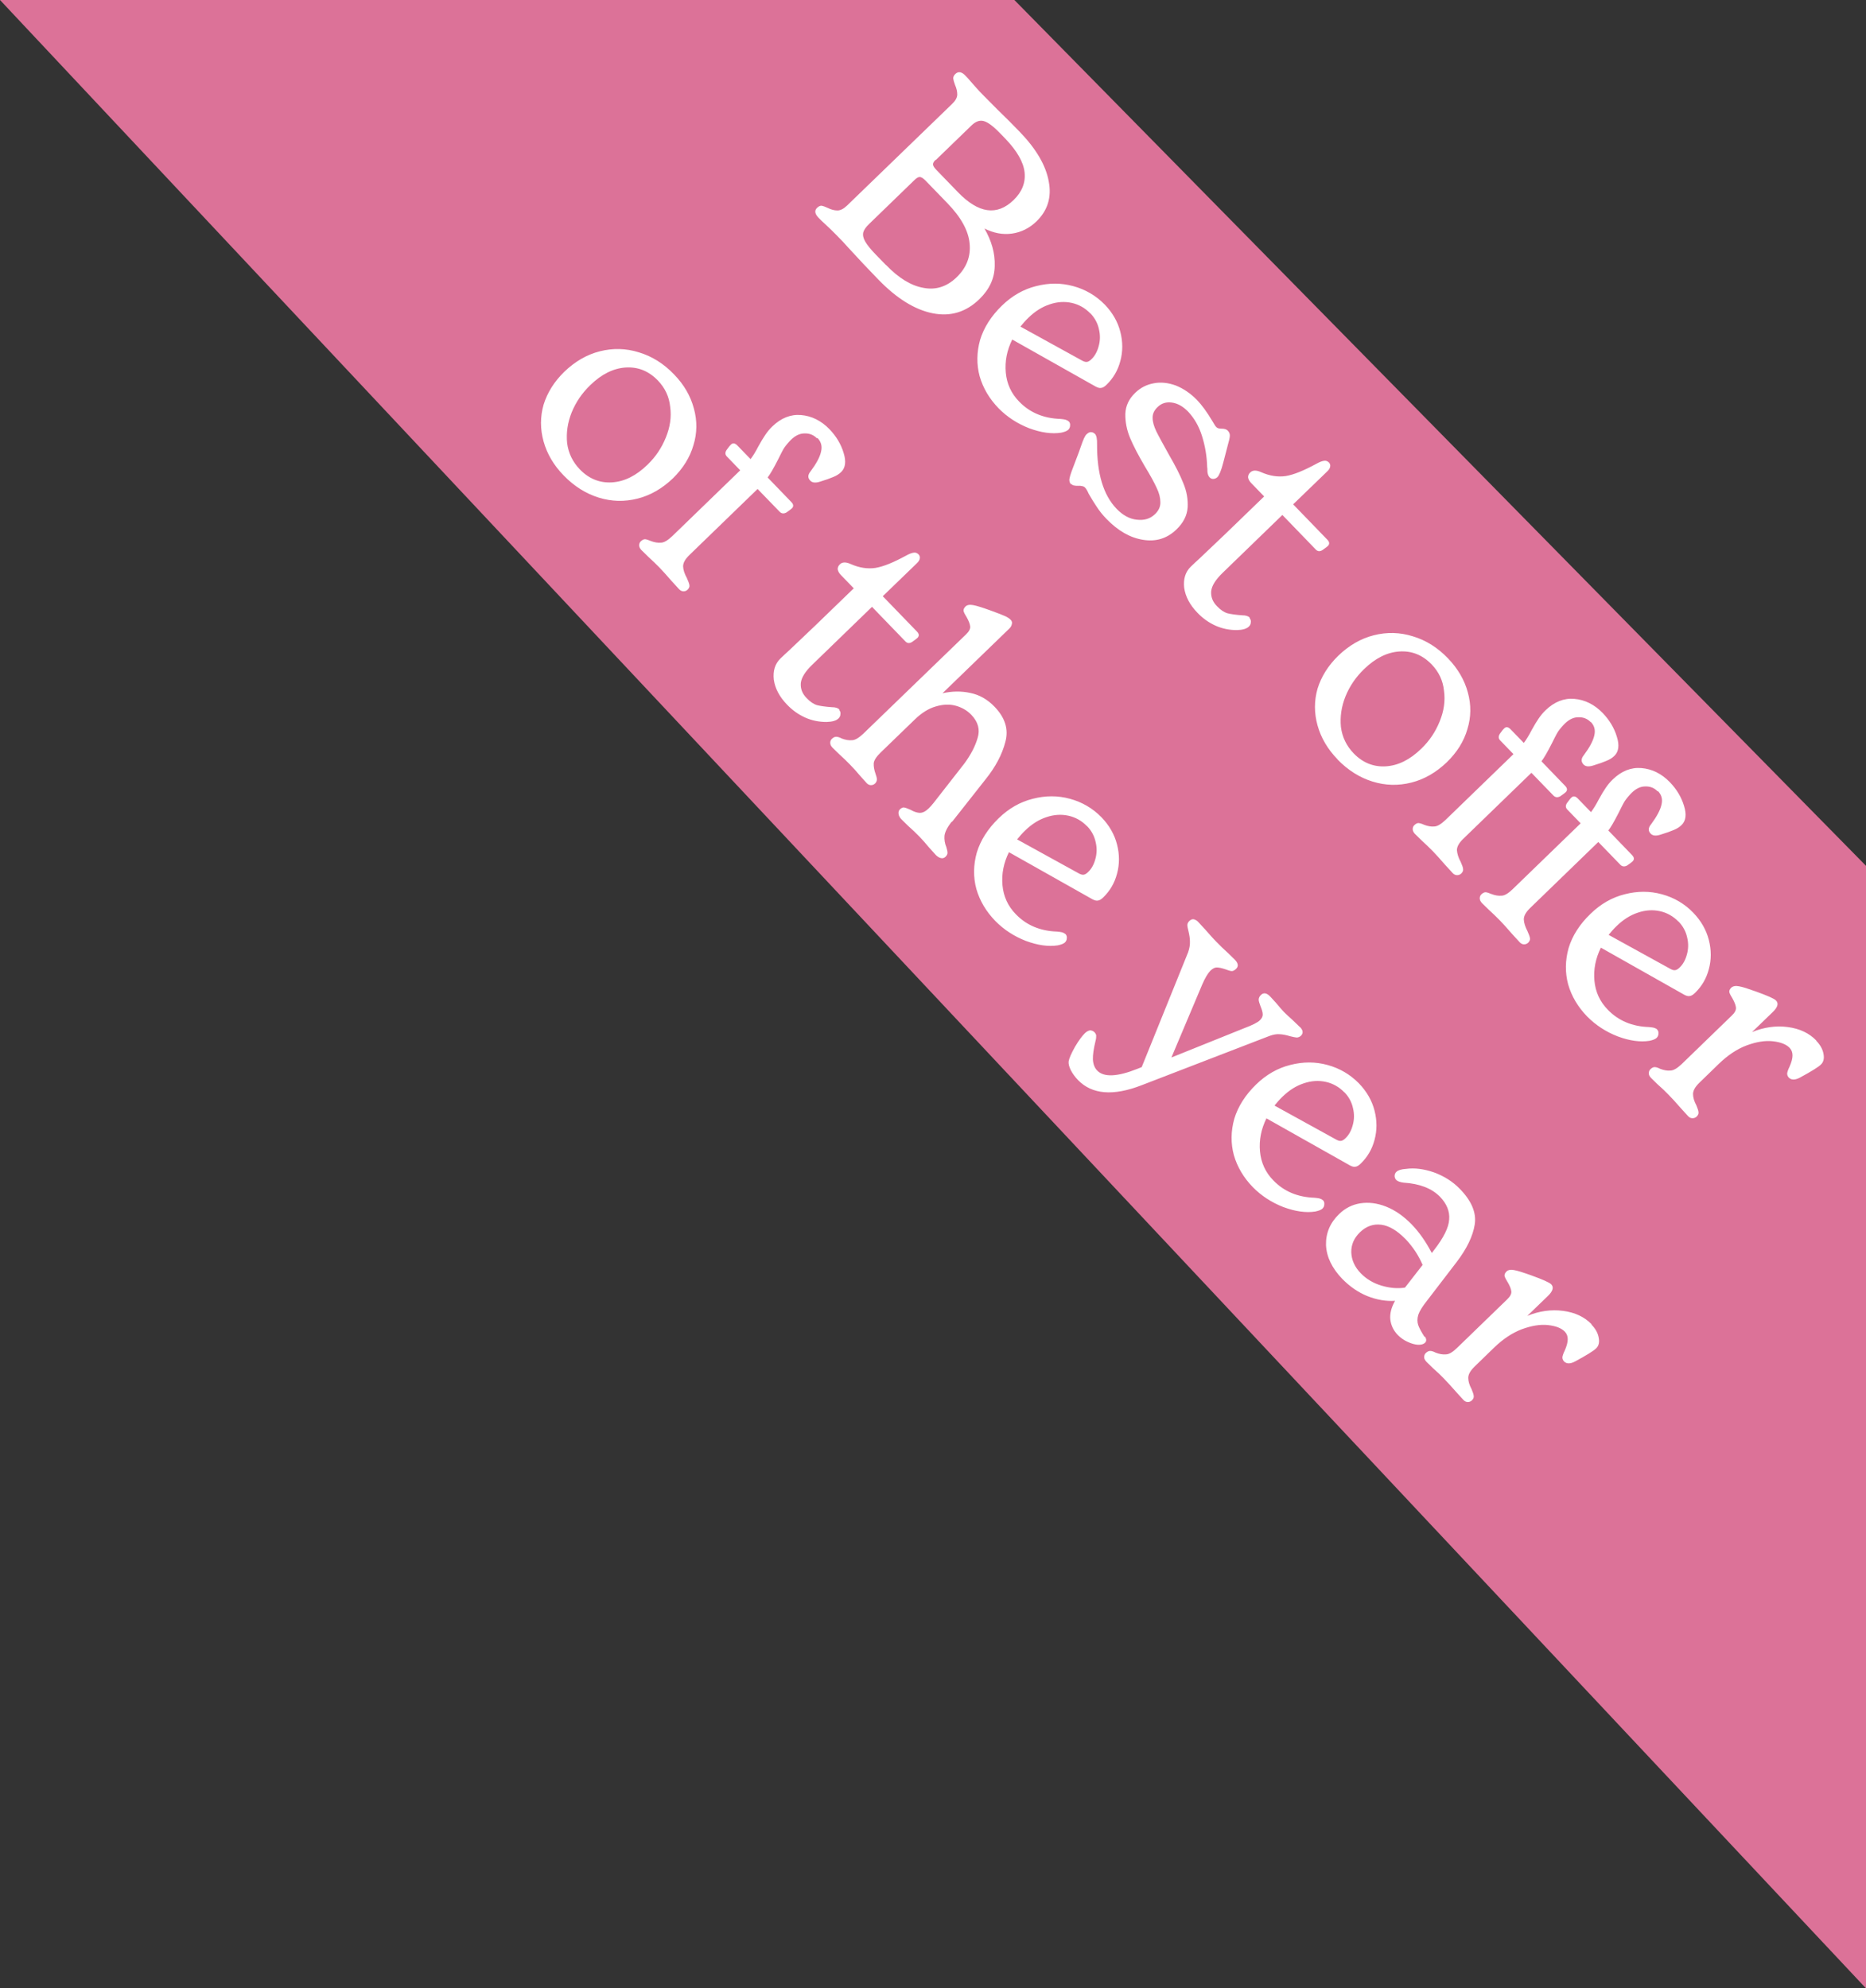
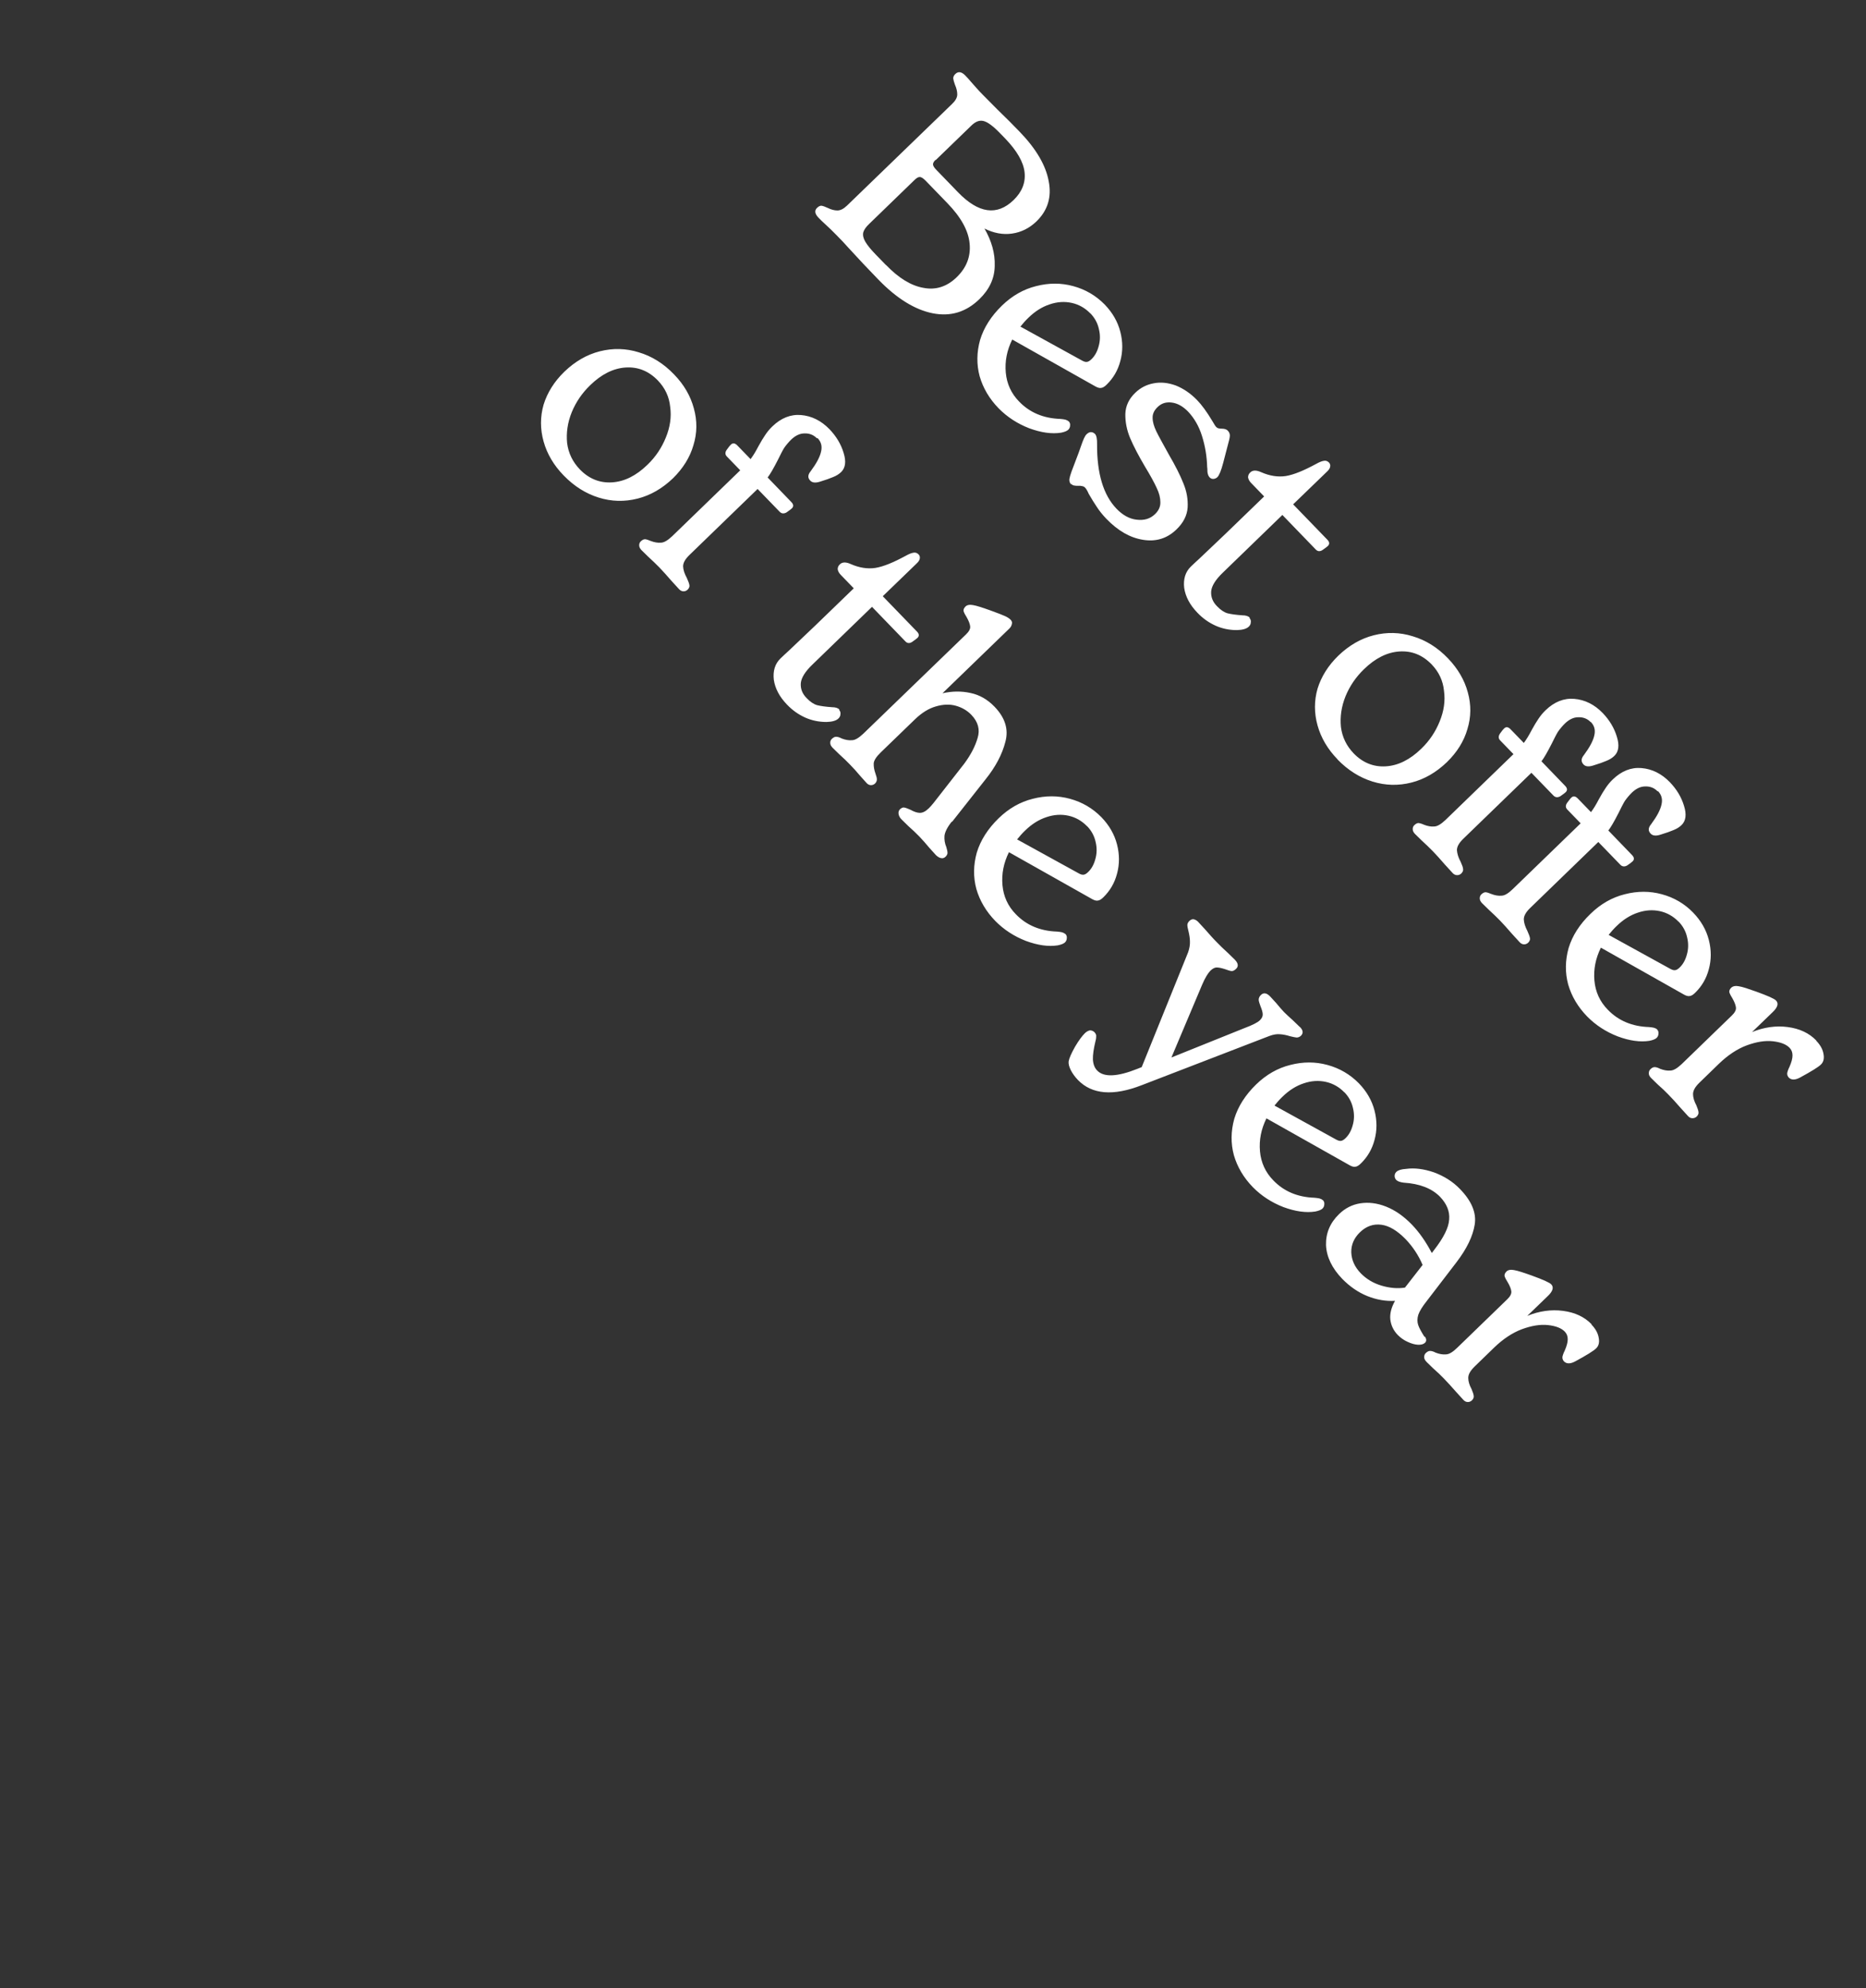
<svg xmlns="http://www.w3.org/2000/svg" id="Layer_1" data-name="Layer 1" viewBox="0 0 130 138.5">
  <rect x="0" y="0" width="130" height="138.5" fill="#333333" stroke="none" />
  <defs>
    <style>
      .cls-1 {
        fill: #fff;
      }

      .cls-2 {
        fill: #dc7298;
      }
    </style>
  </defs>
-   <path class="cls-2" d="M130,138.5L0,0h70.67l59.33,60.31v78.19Z" />
  <path class="cls-1" d="M68.57,15.89c.51.88.76,1.75.73,2.63-.01.87-.37,1.64-1.07,2.32-.93.9-2.01,1.23-3.26.98-1.24-.25-2.5-1.03-3.78-2.35-.68-.7-1.38-1.44-2.1-2.23-.22-.25-.49-.54-.81-.86-.24-.25-.53-.53-.86-.83-.12-.11-.26-.24-.4-.39-.26-.27-.29-.5-.09-.69.11-.1.21-.15.31-.14.11.02.25.07.42.15.24.12.47.18.68.18.21,0,.43-.11.67-.34l7.32-7.08c.24-.23.36-.45.36-.66,0-.21-.05-.43-.16-.68-.07-.19-.11-.34-.12-.44,0-.1.04-.21.15-.31.2-.19.43-.16.69.11.15.15.27.29.38.42.3.34.56.64.81.89l1.03,1.04c.61.59,1.14,1.12,1.57,1.57,1.15,1.19,1.82,2.34,2.02,3.44.22,1.11-.07,2.04-.85,2.8-.5.48-1.07.76-1.71.85-.63.09-1.28-.03-1.93-.36ZM65.17,11.14c-.11.11-.17.21-.17.31,0,.1.09.24.25.4l1.49,1.54c1.43,1.48,2.72,1.66,3.87.55.59-.57.85-1.22.77-1.94-.08-.72-.53-1.49-1.33-2.33l-.36-.37c-.49-.51-.88-.8-1.17-.87-.27-.07-.55.03-.84.31l-2.49,2.41ZM61.74,18.47c.87.9,1.73,1.43,2.59,1.58.86.17,1.64-.08,2.32-.74.69-.67.99-1.45.9-2.35-.08-.89-.6-1.83-1.55-2.81l-1.52-1.57c-.16-.16-.29-.25-.41-.25-.09,0-.2.06-.33.18l-3.19,3.09c-.22.21-.36.41-.41.59-.04.19,0,.4.14.64.14.24.38.54.73.9l.71.73ZM74.46,29.35c.07.08.11.18.09.3,0,.11-.05.21-.13.29-.09.08-.25.15-.5.2-.64.1-1.38,0-2.22-.31-.82-.32-1.53-.78-2.13-1.39-.64-.66-1.08-1.4-1.32-2.23-.22-.82-.21-1.67.03-2.53.26-.86.77-1.66,1.52-2.39.71-.69,1.5-1.14,2.38-1.36.89-.23,1.75-.23,2.59,0,.85.23,1.58.66,2.19,1.28.55.57.91,1.2,1.09,1.9.18.7.18,1.38,0,2.04-.17.65-.49,1.19-.95,1.64-.14.14-.27.22-.39.23-.09.02-.22-.01-.37-.09l-5.82-3.28c-.37.75-.52,1.51-.45,2.3.07.78.38,1.46.93,2.02.74.77,1.7,1.17,2.87,1.21.14.01.26.03.35.05.1.03.18.07.22.12ZM75.96,21.83c-.36-.37-.79-.62-1.29-.73-.5-.11-1.01-.08-1.54.1-.52.17-1.02.48-1.49.94-.2.19-.38.4-.55.61l4.23,2.33c.17.1.29.14.38.13.1,0,.22-.07.34-.19.23-.22.4-.52.5-.9.11-.38.12-.78.02-1.19-.09-.42-.29-.79-.6-1.11ZM74.62,33.74c-.09-.1-.13-.21-.12-.36.02-.13.07-.31.15-.53l.5-1.32.18-.51c.07-.2.13-.36.19-.49.06-.13.12-.23.19-.29.1-.09.19-.14.29-.14.11,0,.21.05.29.13.1.11.15.35.14.72-.01,2.04.44,3.53,1.35,4.48.44.46.92.72,1.42.77.51.06.93-.06,1.27-.39.26-.25.38-.53.37-.83,0-.3-.08-.63-.25-.98-.16-.36-.44-.87-.84-1.53-.43-.73-.77-1.38-1.01-1.94-.24-.57-.35-1.14-.34-1.7.02-.56.25-1.05.69-1.47.36-.35.79-.57,1.28-.66.5-.1,1.01-.04,1.54.15.53.21,1.03.55,1.48,1.01.33.34.69.83,1.06,1.45.14.24.23.39.29.44.07.08.2.11.38.11.18,0,.32.04.41.13.11.11.16.24.15.38-.01.14-.06.35-.14.63l-.32,1.23c-.14.54-.28.88-.41,1.01-.09.08-.19.12-.3.12-.09,0-.18-.04-.25-.12-.07-.08-.12-.2-.14-.37,0-.18-.01-.29-.02-.34-.02-.75-.14-1.46-.36-2.16-.21-.68-.54-1.24-.96-1.69-.36-.37-.74-.59-1.15-.64-.39-.05-.71.05-.98.31-.24.23-.36.48-.35.76,0,.27.09.58.25.92.17.35.47.89.88,1.63.45.77.79,1.44,1.01,2,.24.57.33,1.13.3,1.69-.04.56-.3,1.07-.78,1.53-.65.63-1.43.87-2.33.72-.89-.14-1.74-.62-2.55-1.46-.28-.29-.5-.57-.68-.85-.17-.26-.36-.55-.55-.89-.09-.21-.18-.36-.26-.44-.06-.06-.13-.09-.21-.1-.08-.02-.16-.03-.24-.02-.12,0-.22,0-.3-.02-.08-.01-.16-.05-.22-.12ZM87.05,43.05c.08.09.11.19.09.3,0,.11-.05.21-.13.29-.16.16-.44.24-.84.25-.52,0-1.02-.1-1.49-.31-.46-.21-.88-.5-1.26-.9-.53-.55-.83-1.12-.92-1.73-.07-.61.08-1.11.46-1.48.21-.2.41-.39.6-.56l1.81-1.72,2.7-2.61-.9-.93c-.13-.13-.2-.27-.22-.4,0-.12.04-.24.15-.34.17-.17.43-.17.76-.02.59.26,1.16.35,1.71.27.56-.09,1.26-.38,2.11-.84.23-.13.41-.2.54-.22.14-.03.26.01.37.12.07.08.1.17.08.28-.01.1-.08.22-.22.35l-2.36,2.28,2.38,2.46c.16.16.17.31.04.44-.05.05-.17.14-.37.28-.18.12-.34.11-.48-.04l-2.32-2.4-4.15,4.02c-.5.48-.77.91-.81,1.29-.03.39.1.74.41,1.05.25.26.49.42.73.49.24.06.59.11,1.03.14.25,0,.42.06.52.16ZM93.19,52.9c-.7-.72-1.16-1.51-1.4-2.37-.24-.86-.24-1.72,0-2.56.26-.84.74-1.61,1.45-2.3.74-.71,1.56-1.19,2.47-1.42.91-.23,1.81-.21,2.71.07.91.27,1.73.78,2.46,1.54.69.72,1.15,1.51,1.38,2.37.24.86.23,1.72-.03,2.56-.24.84-.72,1.61-1.43,2.3-.74.71-1.56,1.19-2.47,1.42-.91.23-1.81.21-2.71-.07-.9-.28-1.71-.79-2.44-1.54ZM94.31,52.48c.63.65,1.38.95,2.23.9.86-.05,1.69-.46,2.48-1.23.57-.55.99-1.18,1.28-1.9.29-.71.4-1.42.3-2.13-.07-.71-.36-1.32-.86-1.84-.64-.66-1.39-.96-2.26-.9-.85.06-1.67.47-2.45,1.23-.57.55-1,1.18-1.29,1.89-.29.72-.39,1.44-.32,2.14.09.71.39,1.32.89,1.84ZM110.82,50.3c-.23-.24-.52-.35-.86-.34-.33,0-.64.15-.94.44-.18.18-.34.37-.48.57-.13.21-.27.5-.44.84-.3.59-.54,1-.71,1.22l1.64,1.7c.17.17.18.32.05.45-.05.05-.17.14-.37.28-.19.11-.36.09-.49-.05l-1.53-1.58-4.74,4.59c-.3.29-.45.55-.45.8.02.25.1.52.26.81.1.22.16.38.17.5.02.11-.03.22-.13.32-.08.07-.17.11-.29.11-.11,0-.22-.05-.31-.15l-.54-.59c-.31-.36-.59-.67-.83-.92-.21-.22-.48-.47-.79-.76l-.47-.46c-.1-.11-.15-.21-.15-.33,0-.11.04-.21.12-.28.1-.09.19-.14.28-.14.1.01.24.05.39.12.26.1.5.14.7.12.22,0,.48-.16.79-.45l4.74-4.59-.92-.95c-.14-.14-.14-.3-.02-.48.14-.2.24-.32.29-.36.13-.13.28-.11.44.05l.93.96c.16-.21.35-.51.55-.9.18-.33.34-.59.47-.78.14-.21.3-.41.5-.6.6-.58,1.27-.85,1.99-.79.74.06,1.41.39,1.99.99.47.49.8,1.04.98,1.64.19.6.13,1.04-.16,1.33-.15.15-.34.27-.57.36-.21.09-.51.2-.91.32-.31.1-.54.08-.68-.07-.18-.19-.18-.41.03-.66.4-.54.64-.99.72-1.36.09-.37.01-.68-.24-.94ZM115.48,55.12c-.23-.24-.52-.35-.86-.34-.33,0-.64.15-.94.44-.18.18-.34.37-.48.57-.13.21-.27.5-.44.84-.3.59-.54,1-.71,1.22l1.64,1.7c.17.17.18.32.05.45-.05.05-.17.14-.37.28-.19.11-.36.09-.49-.05l-1.53-1.58-4.74,4.59c-.3.29-.45.55-.45.8.01.25.1.52.25.81.1.22.16.38.18.5.02.11-.03.22-.13.32-.08.07-.17.11-.28.11s-.22-.05-.31-.15l-.54-.59c-.31-.36-.59-.67-.83-.92-.21-.22-.48-.47-.79-.76l-.47-.46c-.1-.11-.15-.21-.15-.33,0-.11.04-.21.12-.28.1-.09.19-.14.29-.14.1.01.23.05.39.12.26.1.5.14.71.12.22,0,.48-.16.78-.45l4.74-4.59-.92-.95c-.14-.14-.15-.3-.02-.48.15-.2.24-.32.29-.36.13-.13.28-.11.44.05l.93.96c.16-.21.35-.51.55-.9.18-.33.34-.59.47-.78.14-.21.3-.41.5-.6.6-.58,1.27-.85,1.99-.79.74.06,1.41.39,1.99.99.47.49.8,1.04.98,1.64.19.6.13,1.04-.16,1.33-.15.15-.34.27-.57.36-.21.09-.51.2-.91.32-.31.1-.54.08-.68-.07-.19-.19-.18-.41.03-.66.4-.54.64-.99.72-1.36.09-.37.01-.68-.24-.94ZM115.45,71.71c.07.08.11.18.09.3,0,.11-.05.21-.13.29-.09.08-.25.15-.5.2-.64.1-1.38,0-2.21-.31-.82-.32-1.53-.78-2.13-1.39-.64-.66-1.08-1.4-1.32-2.23-.22-.82-.21-1.67.03-2.53.26-.86.77-1.66,1.53-2.39.71-.69,1.5-1.14,2.38-1.36.89-.23,1.75-.23,2.59,0,.85.23,1.58.66,2.18,1.28.55.57.91,1.2,1.09,1.9s.18,1.38,0,2.04c-.17.65-.49,1.19-.95,1.64-.14.14-.27.22-.39.23-.09.02-.22-.01-.37-.09l-5.81-3.28c-.37.75-.52,1.51-.45,2.3.07.78.38,1.46.93,2.02.74.77,1.7,1.17,2.87,1.21.14.01.26.03.35.05.1.03.18.07.22.12ZM116.94,64.2c-.36-.37-.79-.62-1.29-.73-.5-.11-1.01-.08-1.54.1-.52.17-1.02.48-1.49.94-.2.19-.38.4-.55.61l4.23,2.33c.17.1.29.14.38.13.1,0,.22-.07.34-.19.23-.22.4-.52.5-.9.11-.38.12-.78.02-1.19-.09-.42-.29-.79-.6-1.11ZM126.53,72.49c.29.3.46.61.51.93.06.31,0,.56-.18.73-.18.18-.67.48-1.46.91-.34.18-.6.18-.78,0-.08-.09-.12-.19-.11-.31.02-.11.07-.26.16-.44.14-.32.21-.58.21-.79,0-.21-.06-.38-.2-.53-.24-.25-.63-.4-1.17-.46-.54-.06-1.15.04-1.83.29-.66.25-1.31.68-1.93,1.28l-1.35,1.31c-.3.29-.45.55-.45.8,0,.24.08.5.23.78.09.21.14.37.15.47.02.11-.03.22-.13.32-.08.07-.17.11-.29.11s-.22-.05-.31-.15l-.51-.56c-.33-.38-.61-.69-.85-.93-.19-.2-.45-.45-.77-.73l-.44-.43c-.11-.11-.17-.23-.16-.34,0-.11.04-.21.12-.28.09-.09.19-.14.28-.14.11,0,.24.04.39.12.26.1.5.14.71.12.22,0,.48-.16.79-.45l3.49-3.38c.21-.2.31-.39.29-.56-.02-.17-.1-.38-.24-.63-.11-.17-.18-.31-.22-.43-.02-.11.03-.22.13-.32.12-.11.3-.15.54-.1.25.04.64.17,1.2.37.8.29,1.26.49,1.38.62.2.2.12.47-.22.8l-1.45,1.4c.83-.34,1.67-.46,2.49-.35.83.11,1.49.42,1.99.94ZM39.27,33.12c-.7-.72-1.16-1.51-1.4-2.37-.24-.86-.24-1.72,0-2.56.26-.84.74-1.61,1.45-2.3.74-.71,1.56-1.19,2.47-1.42.91-.23,1.81-.21,2.71.07.91.27,1.73.78,2.46,1.54.7.72,1.15,1.51,1.38,2.37.24.86.23,1.72-.03,2.56-.24.84-.72,1.61-1.42,2.3-.74.71-1.56,1.19-2.47,1.42-.91.23-1.81.21-2.71-.07-.9-.28-1.71-.79-2.44-1.54ZM40.4,32.7c.63.65,1.38.95,2.23.9.86-.05,1.69-.46,2.48-1.23.57-.55.99-1.18,1.28-1.9.29-.71.4-1.42.3-2.13-.07-.71-.36-1.32-.86-1.84-.64-.66-1.39-.96-2.26-.9-.85.06-1.67.47-2.45,1.23-.57.55-1,1.18-1.29,1.89-.29.72-.39,1.44-.32,2.14.09.71.39,1.32.89,1.84ZM56.91,30.53c-.23-.24-.52-.35-.86-.34-.33,0-.64.15-.94.44-.18.18-.34.37-.48.57-.13.21-.27.5-.44.84-.3.59-.54,1-.71,1.22l1.64,1.7c.17.17.18.32.05.45-.05.05-.17.14-.37.28-.19.11-.36.09-.49-.05l-1.53-1.58-4.74,4.59c-.3.29-.45.55-.45.8.01.25.1.52.26.81.1.22.16.38.18.5.02.11-.03.22-.13.32-.08.07-.17.11-.28.11-.11,0-.22-.05-.31-.15l-.54-.59c-.31-.36-.59-.67-.83-.92-.21-.22-.48-.47-.79-.76l-.47-.46c-.1-.11-.15-.21-.15-.33,0-.11.04-.21.12-.28.1-.09.19-.14.29-.14.1.01.23.05.39.12.26.1.5.14.71.12.22,0,.48-.16.79-.45l4.74-4.59-.92-.95c-.14-.14-.15-.3-.02-.48.14-.2.24-.32.29-.36.13-.13.28-.11.44.05l.93.96c.16-.21.35-.51.55-.9.18-.33.34-.59.47-.78.14-.21.3-.41.5-.6.6-.58,1.27-.85,1.99-.79.74.06,1.41.39,1.99.99.47.49.8,1.04.98,1.64.19.6.13,1.04-.16,1.33-.15.15-.34.27-.57.36-.21.09-.51.2-.91.32-.31.1-.54.08-.68-.07-.19-.19-.18-.41.03-.66.4-.54.64-.99.72-1.36.09-.37.01-.68-.24-.94ZM58.46,49.45c.08.09.11.19.09.3,0,.11-.05.21-.13.29-.16.16-.44.24-.84.25-.52,0-1.02-.1-1.49-.31-.46-.21-.88-.5-1.26-.9-.53-.55-.83-1.12-.92-1.73-.07-.61.08-1.11.46-1.48.21-.2.41-.39.6-.56l1.81-1.72,2.7-2.61-.9-.93c-.13-.13-.2-.27-.22-.4,0-.12.04-.24.15-.34.17-.17.43-.17.76-.02.59.26,1.16.35,1.71.27.56-.09,1.26-.38,2.11-.84.23-.13.41-.2.54-.22.14-.03.26.01.37.12.07.08.1.17.08.28-.01.1-.08.22-.22.35l-2.36,2.28,2.38,2.46c.16.16.17.31.04.44-.05.05-.17.14-.37.28-.18.12-.34.11-.48-.04l-2.32-2.4-4.15,4.02c-.5.48-.77.91-.81,1.29-.03.39.1.74.41,1.05.25.26.49.42.73.49.24.06.59.11,1.03.14.25,0,.42.06.52.16ZM66.3,57.24c-.31.39-.47.72-.5.98-.02.26.02.53.13.79.05.17.08.3.08.4,0,.08-.04.18-.15.28-.09.08-.19.11-.31.08-.11-.02-.22-.09-.34-.2l-.47-.52c-.24-.29-.47-.55-.69-.78-.23-.24-.49-.48-.77-.73l-.47-.46c-.12-.12-.19-.25-.21-.39-.02-.13.02-.24.1-.32.11-.1.21-.14.3-.12.11.02.26.08.44.16.23.13.44.2.62.21.2.01.41-.09.63-.3.1-.09.21-.22.35-.39l2.14-2.74c.45-.61.76-1.2.93-1.79.18-.58.03-1.12-.44-1.61-.29-.3-.65-.51-1.08-.63-.43-.12-.9-.1-1.4.05-.49.14-.97.44-1.43.88l-2.4,2.32c-.31.3-.47.55-.49.76-.01.22.03.46.13.74.06.16.09.29.09.38,0,.1-.04.2-.13.29-.08.07-.17.11-.28.11-.1,0-.2-.04-.29-.13l-.44-.49c-.28-.33-.52-.6-.74-.82-.2-.21-.45-.45-.75-.72l-.47-.46c-.1-.11-.15-.21-.15-.33,0-.11.04-.21.12-.28.1-.09.19-.14.29-.14.11,0,.24.04.39.12.26.1.5.14.71.12.22,0,.48-.16.79-.45l7.16-6.92c.21-.2.31-.39.29-.56-.02-.17-.1-.38-.24-.63-.11-.17-.18-.31-.22-.43-.02-.11.03-.22.13-.32.11-.11.29-.15.54-.1.24.04.64.17,1.2.37.52.19.86.32,1.03.4.17.08.29.16.38.25.09.1.12.2.08.31-.02.11-.08.22-.19.32l-4.64,4.49c.67-.15,1.32-.16,1.95-.02.63.13,1.19.45,1.68.96.74.77.99,1.58.75,2.45-.22.86-.68,1.74-1.39,2.62l-2.31,2.93ZM74.23,65.06c.07.08.11.18.09.3,0,.11-.05.21-.13.29-.09.08-.25.15-.5.2-.64.1-1.38,0-2.22-.31-.82-.32-1.53-.78-2.13-1.39-.64-.66-1.08-1.4-1.32-2.23-.22-.82-.21-1.67.03-2.53.26-.86.77-1.66,1.52-2.39.71-.69,1.5-1.14,2.38-1.36.89-.23,1.75-.23,2.59,0,.85.23,1.58.66,2.19,1.28.55.57.91,1.2,1.09,1.9.18.7.18,1.38,0,2.04-.17.65-.49,1.19-.95,1.64-.14.14-.27.22-.39.23-.09.02-.22-.01-.37-.09l-5.82-3.28c-.37.75-.52,1.51-.45,2.3.07.78.38,1.46.93,2.02.74.77,1.7,1.17,2.87,1.21.14.01.26.03.35.05.1.03.18.07.22.12ZM75.73,57.55c-.36-.37-.79-.62-1.29-.73-.5-.11-1.01-.08-1.54.1-.52.17-1.02.48-1.49.94-.2.19-.38.4-.55.61l4.23,2.33c.17.1.29.14.38.13.1,0,.22-.07.34-.19.23-.22.4-.52.5-.9.11-.38.12-.78.02-1.19-.09-.42-.29-.79-.6-1.11ZM90.57,71.54c.22.23.24.43.06.61-.09.08-.19.12-.3.12-.1-.01-.25-.04-.45-.09-.26-.08-.5-.13-.72-.14-.21-.02-.45.02-.72.12l-8.9,3.43c-1.98.77-3.46.65-4.44-.36-.21-.22-.38-.45-.5-.69-.12-.24-.17-.44-.15-.61.04-.23.19-.56.44-1.01.26-.44.49-.75.68-.94.11-.11.23-.18.36-.21.12,0,.23.04.32.13.07.08.12.16.12.24,0,.08,0,.21-.05.38-.13.54-.19.96-.18,1.28.02.33.12.59.3.77.46.48,1.4.44,2.8-.12l.3-.12,3.23-7.99c.1-.28.14-.54.13-.76,0-.22-.04-.45-.1-.71-.05-.19-.08-.34-.08-.45.01-.1.06-.2.15-.28.09-.08.18-.12.28-.11.11.02.22.08.31.17l.49.53c.3.34.56.64.81.89.22.23.49.49.81.78l.46.45c.24.25.27.47.07.65-.11.1-.21.15-.31.14-.1-.01-.25-.06-.44-.13-.24-.08-.44-.12-.59-.12-.13,0-.27.07-.43.22-.17.17-.37.49-.58.98l-2.14,5.07,5.07-2.04c.56-.21.93-.39,1.1-.56.13-.13.2-.27.19-.41,0-.14-.06-.33-.15-.55-.07-.19-.12-.34-.13-.45,0-.12.04-.23.15-.34.19-.19.41-.15.65.1l.42.46c.22.27.4.47.54.62.14.14.34.33.6.56l.52.5ZM92.17,83.6c.07.08.11.18.09.3,0,.11-.05.21-.13.29-.09.08-.25.15-.5.2-.64.1-1.38,0-2.22-.31-.82-.32-1.53-.78-2.13-1.39-.64-.66-1.08-1.4-1.32-2.23-.22-.82-.21-1.67.03-2.53.26-.86.77-1.66,1.52-2.39.71-.69,1.5-1.14,2.38-1.36.89-.23,1.75-.23,2.59,0,.85.23,1.58.66,2.19,1.28.55.57.91,1.2,1.09,1.9.18.7.18,1.38,0,2.04-.17.65-.49,1.19-.95,1.64-.14.14-.27.22-.39.23-.09.02-.22-.01-.37-.09l-5.82-3.28c-.37.75-.52,1.51-.45,2.3.07.78.38,1.46.93,2.02.74.77,1.7,1.17,2.87,1.21.14.01.26.03.35.05.1.03.18.07.22.12ZM93.66,76.09c-.36-.37-.79-.62-1.29-.73-.5-.11-1.01-.08-1.54.1-.52.17-1.02.48-1.49.94-.2.19-.38.4-.55.61l4.23,2.33c.17.1.29.14.38.13.1,0,.22-.07.34-.19.23-.22.4-.52.5-.9.11-.38.12-.78.02-1.19-.09-.42-.29-.79-.6-1.11ZM99.27,93.1c.12.18.12.33,0,.44-.1.09-.26.14-.48.13-.22-.01-.46-.08-.72-.2-.25-.11-.48-.27-.69-.48-.3-.31-.47-.67-.52-1.08-.04-.41.07-.84.33-1.3-.63.04-1.28-.07-1.93-.33-.64-.26-1.22-.66-1.75-1.2-.71-.74-1.09-1.52-1.13-2.35-.02-.83.28-1.55.91-2.16.42-.41.91-.66,1.47-.75.58-.09,1.18-.02,1.81.23.63.25,1.23.67,1.8,1.26.51.53.97,1.19,1.38,1.97l.16-.21c.66-.85,1.02-1.56,1.05-2.13.05-.56-.17-1.09-.64-1.58-.57-.58-1.41-.91-2.53-.98-.25-.03-.43-.1-.52-.19-.07-.08-.11-.17-.11-.28,0-.11.04-.21.13-.29.12-.11.34-.18.67-.2.59-.08,1.23,0,1.93.24.71.26,1.32.64,1.82,1.16.82.84,1.16,1.67,1.03,2.48-.13.81-.55,1.68-1.26,2.61l-2.07,2.7c-.31.39-.51.71-.6.97-.08.26-.08.5-.01.71.07.21.22.48.44.83ZM94.8,88.69c.39.4.87.69,1.44.86.57.17,1.12.22,1.64.14l1.23-1.58c-.29-.68-.69-1.28-1.19-1.8-.58-.59-1.14-.93-1.69-1s-1.05.1-1.49.53c-.41.4-.61.86-.6,1.39.02.54.24,1.03.67,1.47ZM110.87,92.26c.29.3.46.61.51.93.06.31,0,.56-.18.73-.18.18-.67.48-1.46.91-.34.18-.6.18-.78,0-.08-.09-.12-.19-.11-.31.02-.11.07-.26.16-.44.14-.32.21-.58.21-.79,0-.21-.06-.38-.2-.53-.24-.25-.63-.4-1.17-.46-.54-.06-1.15.04-1.83.29-.66.25-1.31.68-1.93,1.28l-1.35,1.31c-.3.29-.45.55-.45.8,0,.24.08.5.23.78.09.21.14.36.15.47.02.11-.03.22-.13.32-.08.07-.17.11-.28.11s-.22-.05-.31-.15l-.51-.56c-.33-.38-.62-.69-.85-.93-.19-.2-.45-.45-.77-.73l-.44-.43c-.11-.12-.17-.23-.16-.34,0-.11.04-.21.12-.28.1-.09.19-.14.29-.14.11,0,.24.04.39.12.26.1.5.14.71.12.22,0,.48-.16.78-.45l3.49-3.38c.21-.2.31-.39.29-.56-.02-.17-.1-.38-.25-.63-.11-.17-.18-.31-.22-.43-.02-.11.03-.22.13-.32.11-.11.29-.15.54-.1.24.04.64.17,1.2.37.8.29,1.25.49,1.38.62.19.2.12.47-.22.8l-1.45,1.4c.83-.34,1.67-.46,2.5-.35.83.11,1.49.42,1.99.94Z" />
</svg>